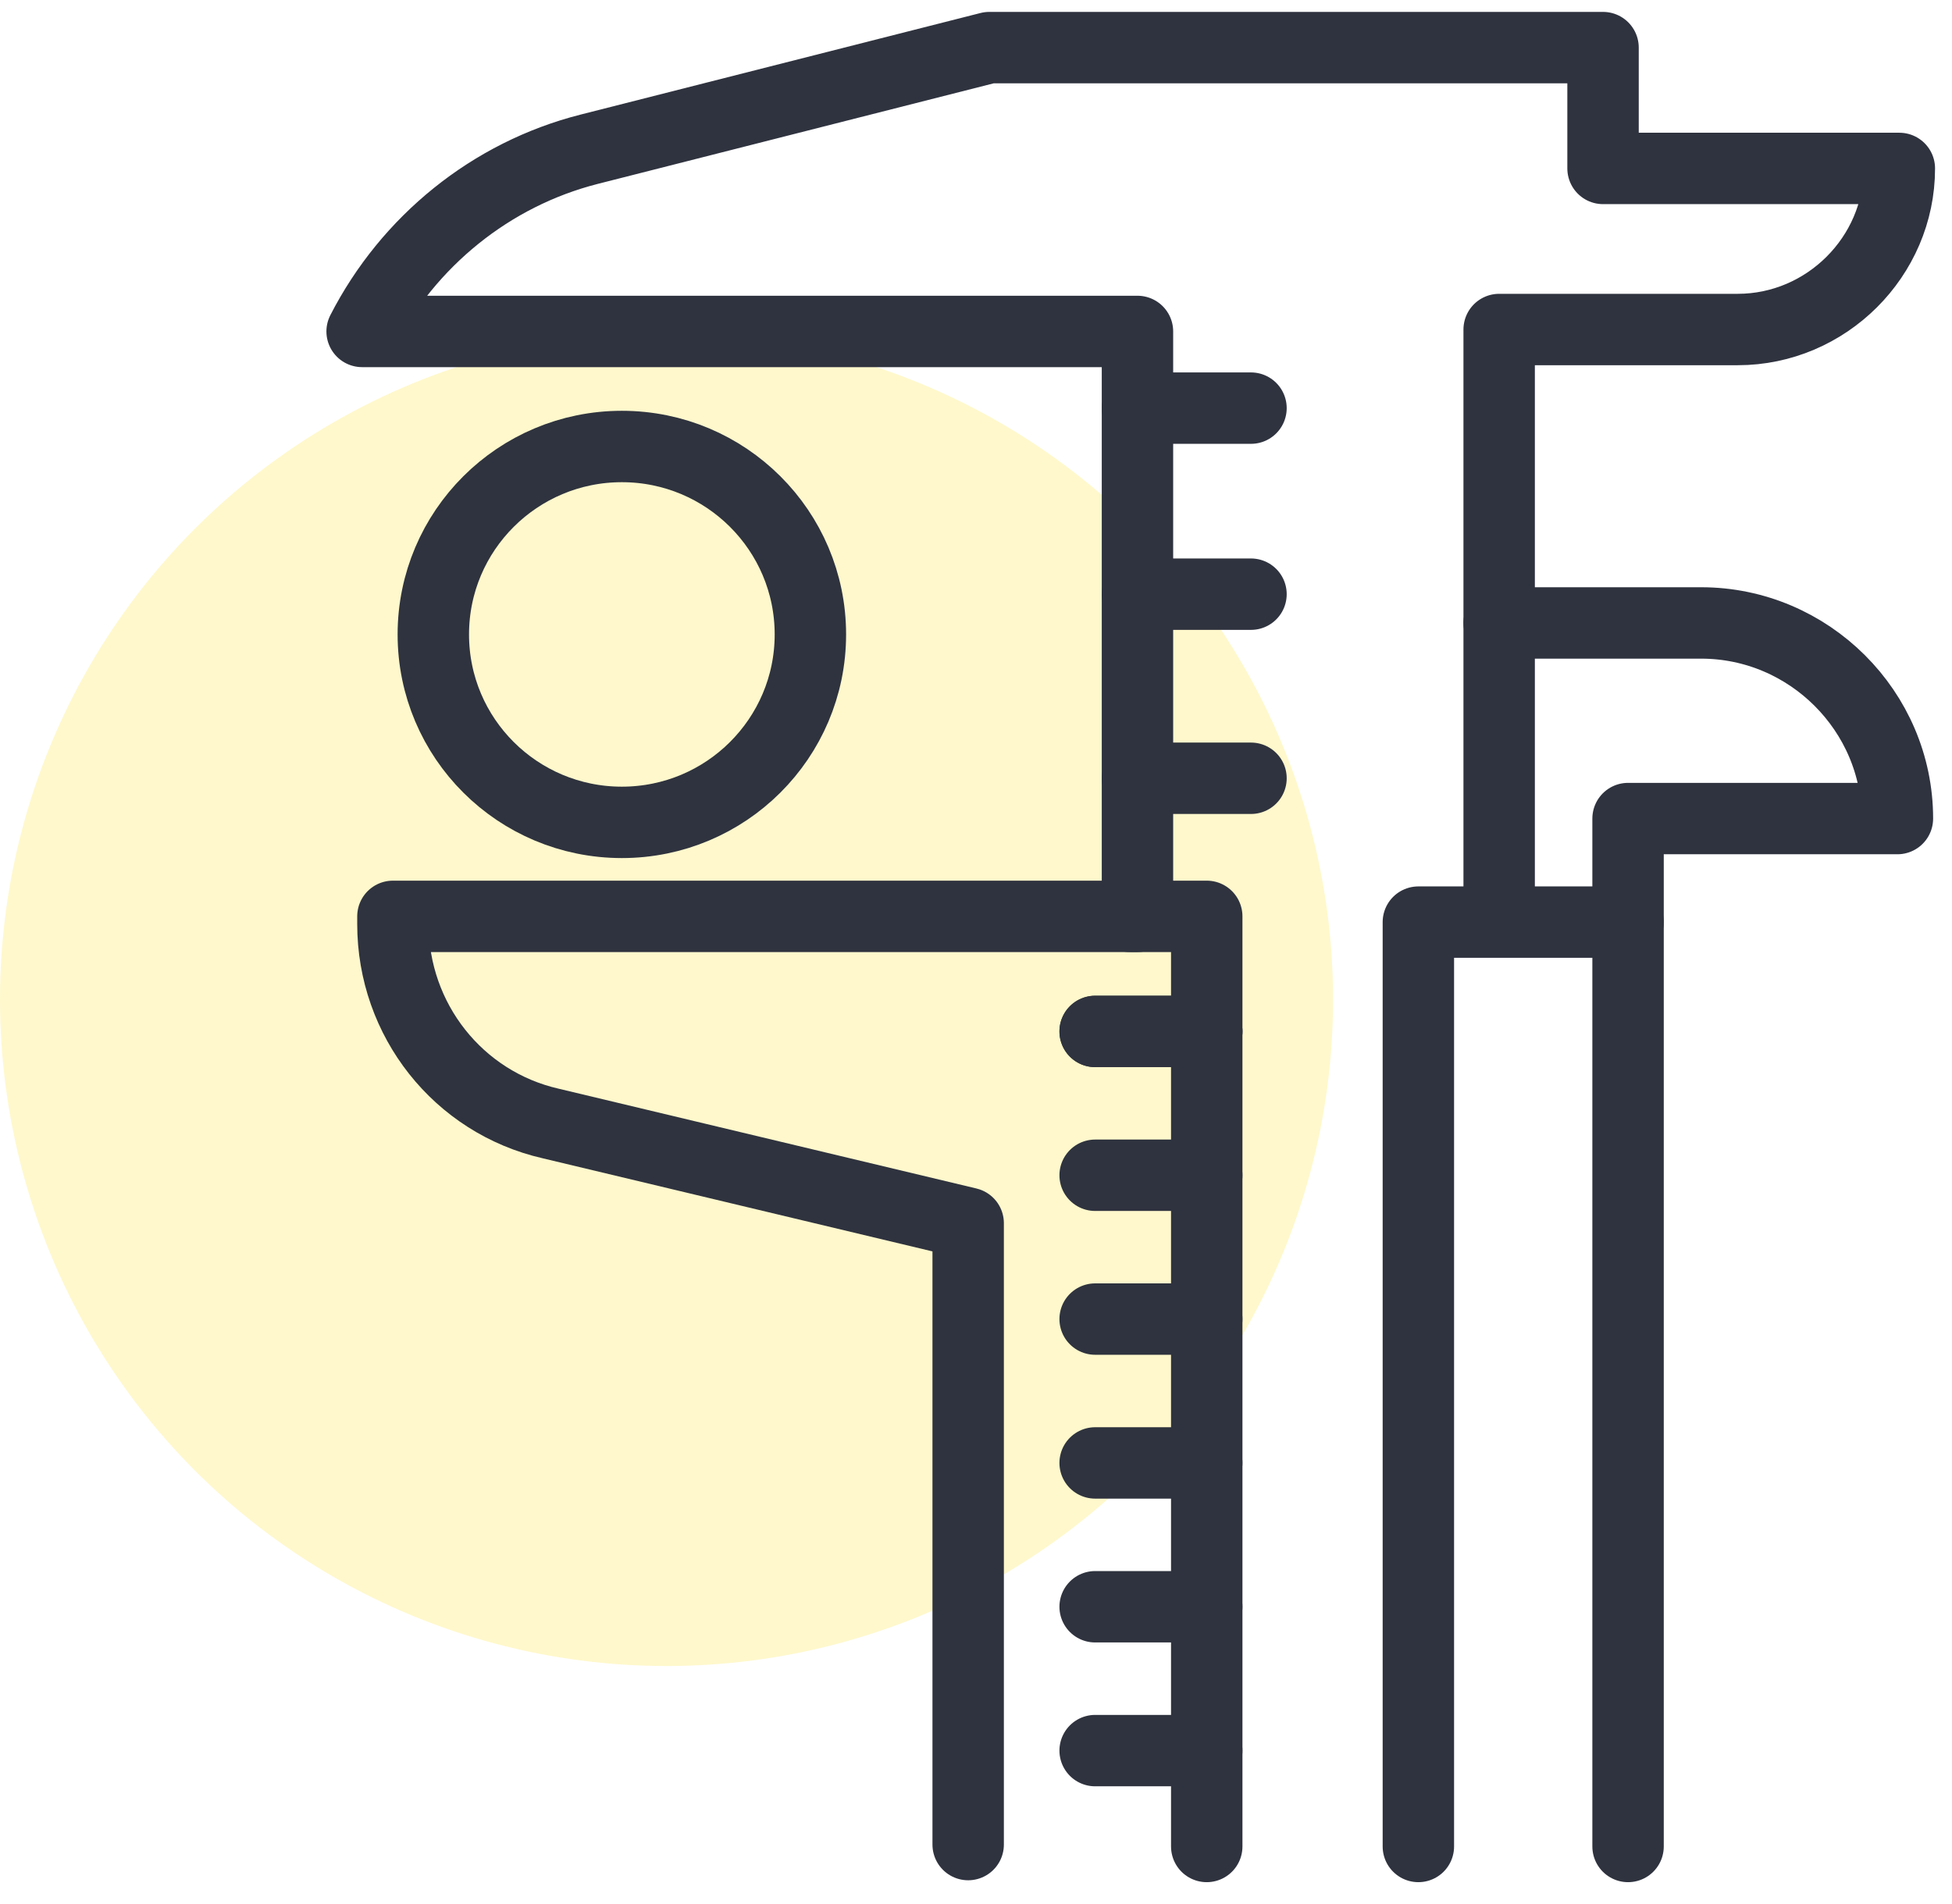
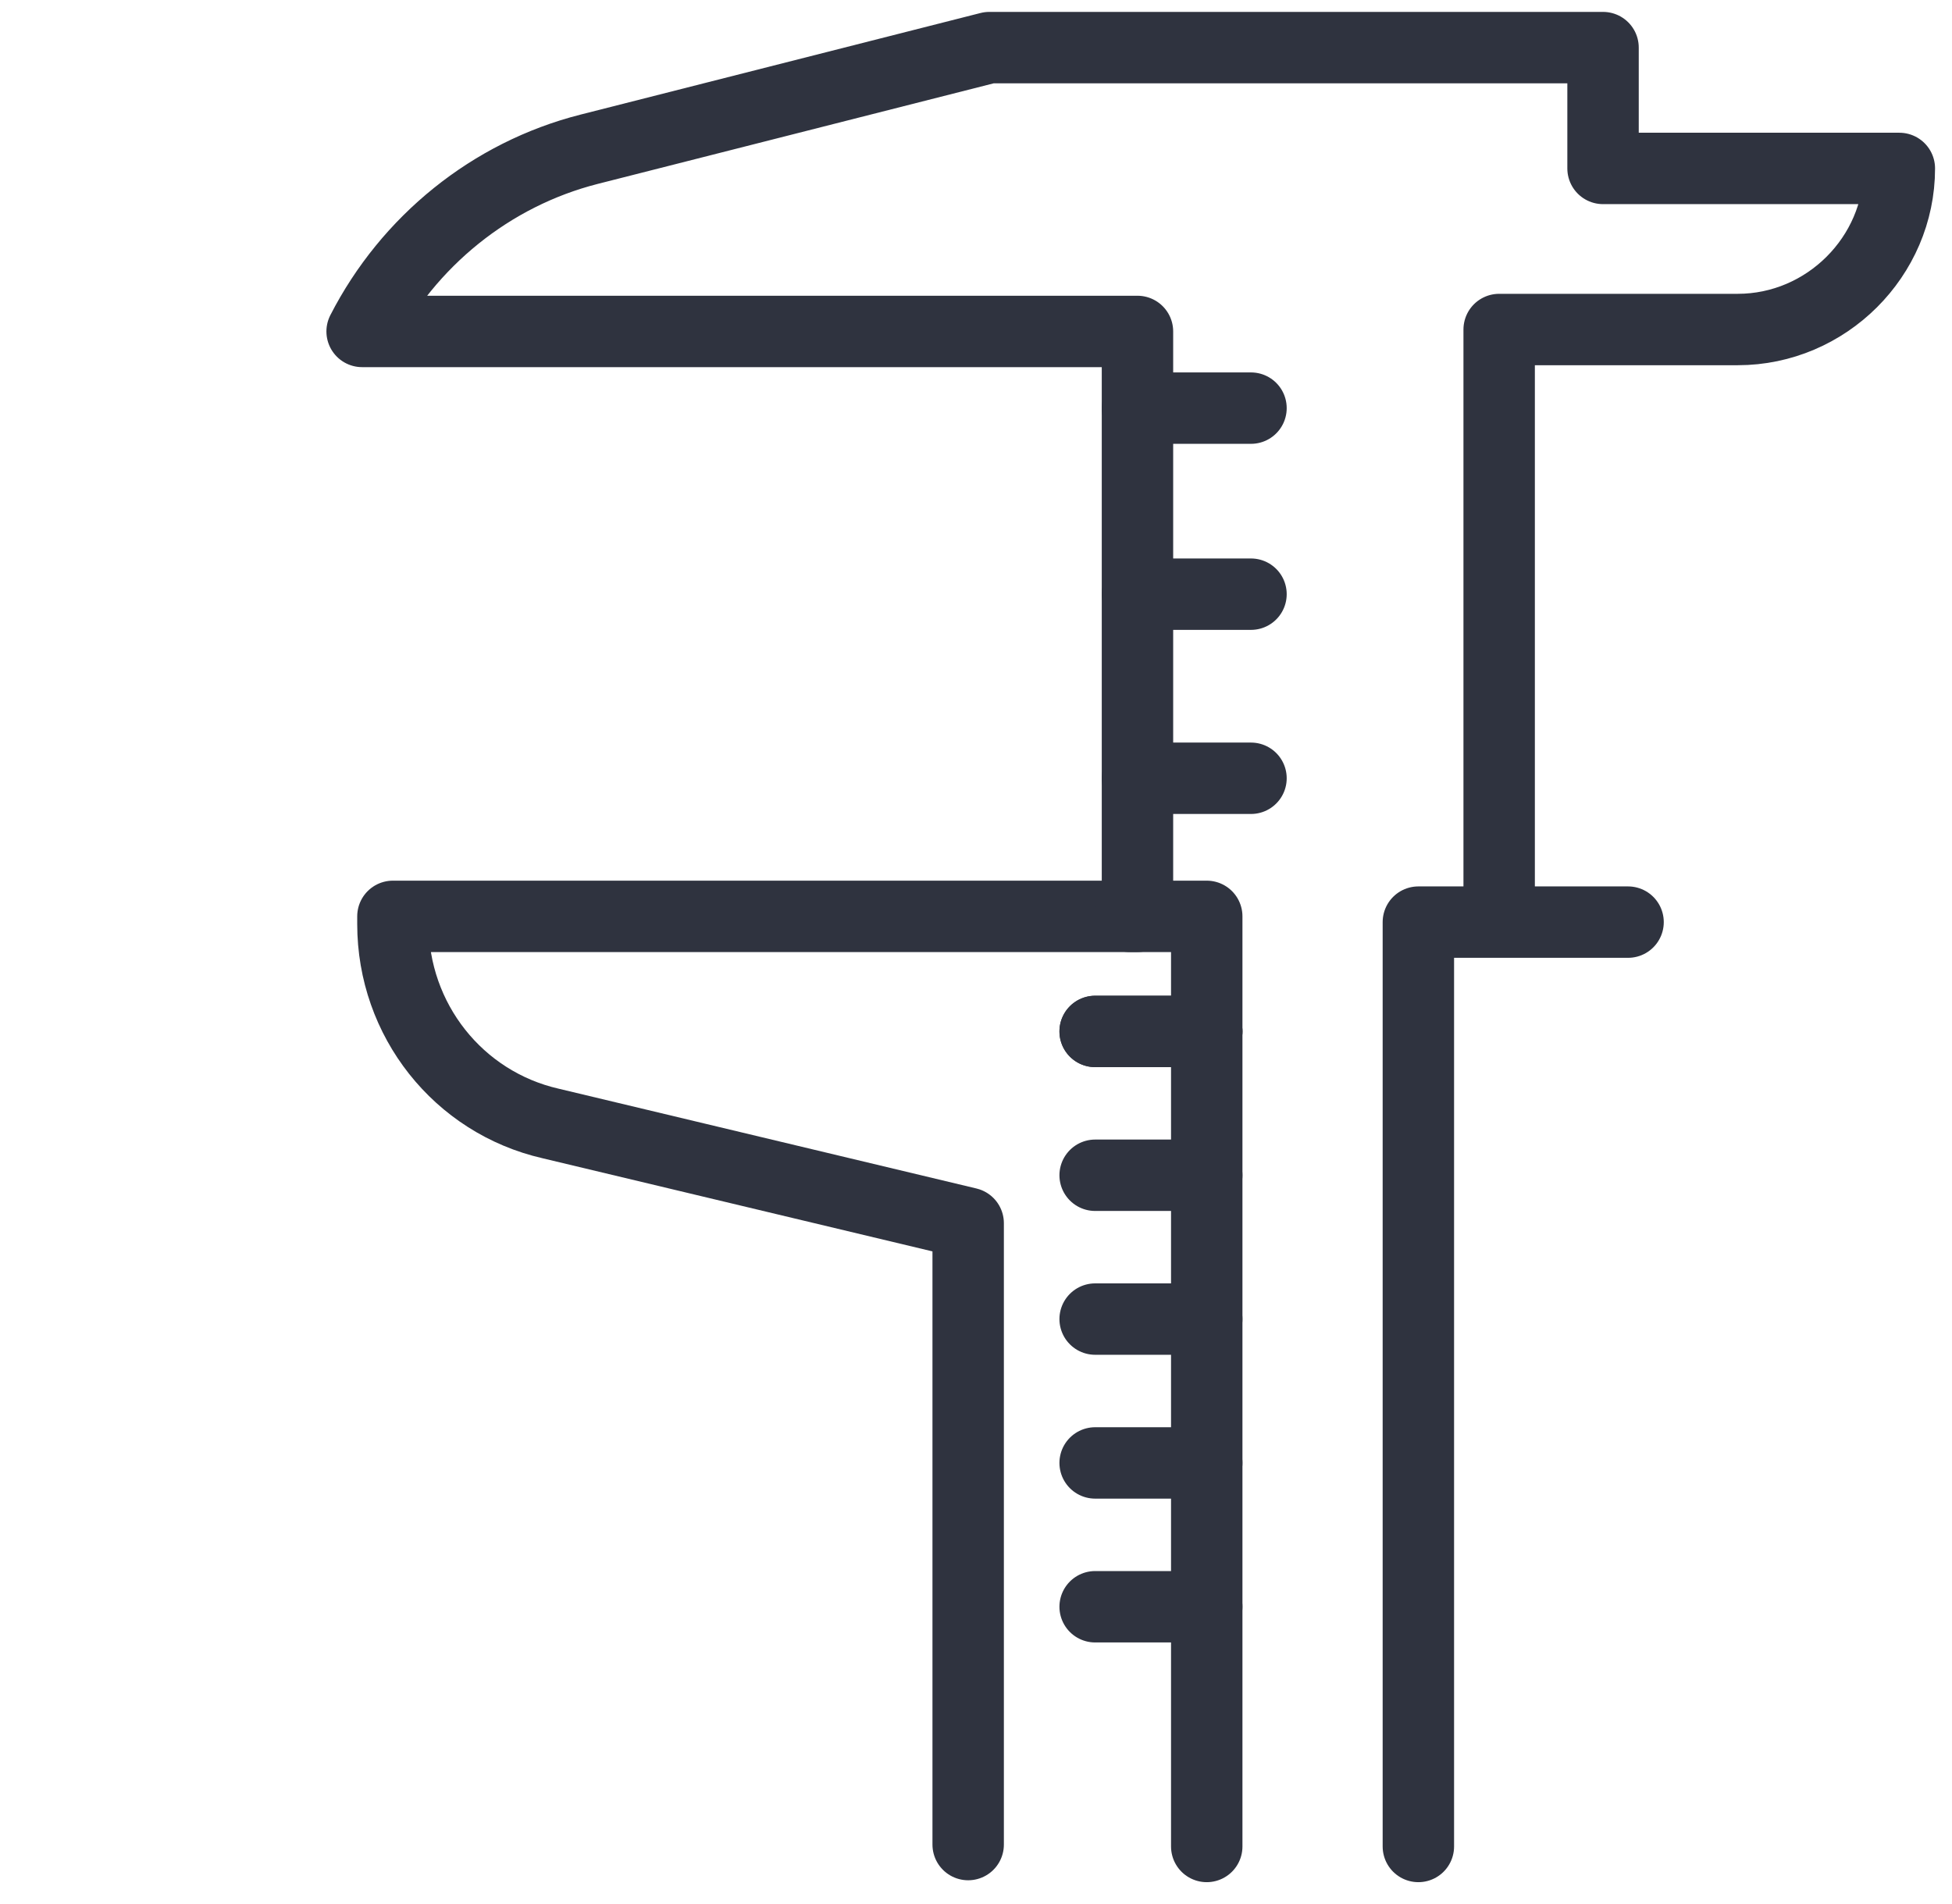
<svg xmlns="http://www.w3.org/2000/svg" width="82" height="80" viewBox="0 0 82 80" fill="none">
-   <circle cx="28" cy="42" r="28" fill="#FEDC00" fill-opacity="0.2" />
  <path d="M62.977 37.535V13.845H72.999C76.717 13.845 79.788 10.783 79.788 7.077H67.341V2H41.56L24.749 6.271C20.627 7.319 17.152 10.139 15.212 13.926H47.783V38.502H16.506V38.825C16.506 42.853 19.253 46.318 23.133 47.205L40.671 51.395V77.502" stroke="#2F333F" stroke-width="3" stroke-miterlimit="10" stroke-linecap="round" stroke-linejoin="round" />
-   <path d="M68.392 77.582V34.393H79.707C79.707 29.88 75.989 26.174 71.463 26.174H62.977" stroke="#2F333F" stroke-width="3" stroke-miterlimit="10" stroke-linecap="round" stroke-linejoin="round" />
  <path d="M68.392 38.744H59.583V77.582" stroke="#2F333F" stroke-width="3" stroke-miterlimit="10" stroke-linecap="round" stroke-linejoin="round" />
  <path d="M50.693 77.582V38.502H47.46" stroke="#2F333F" stroke-width="3" stroke-miterlimit="10" stroke-linecap="round" stroke-linejoin="round" />
  <path d="M47.783 17.148H52.552" stroke="#2F333F" stroke-width="3" stroke-miterlimit="10" stroke-linecap="round" stroke-linejoin="round" />
  <path d="M47.783 24.965H52.552" stroke="#2F333F" stroke-width="3" stroke-miterlimit="10" stroke-linecap="round" stroke-linejoin="round" />
  <path d="M47.783 32.7H52.552" stroke="#2F333F" stroke-width="3" stroke-miterlimit="10" stroke-linecap="round" stroke-linejoin="round" />
  <path d="M46.005 43.337H50.693" stroke="#2F333F" stroke-width="3" stroke-miterlimit="10" stroke-linecap="round" stroke-linejoin="round" />
  <path d="M46.005 43.337H50.693" stroke="#2F333F" stroke-width="3" stroke-miterlimit="10" stroke-linecap="round" stroke-linejoin="round" />
  <path d="M46.005 49.38H50.693" stroke="#2F333F" stroke-width="3" stroke-miterlimit="10" stroke-linecap="round" stroke-linejoin="round" />
  <path d="M46.005 55.423H50.693" stroke="#2F333F" stroke-width="3" stroke-miterlimit="10" stroke-linecap="round" stroke-linejoin="round" />
  <path d="M46.005 61.467H50.693" stroke="#2F333F" stroke-width="3" stroke-miterlimit="10" stroke-linecap="round" stroke-linejoin="round" />
  <path d="M46.005 67.51H50.693" stroke="#2F333F" stroke-width="3" stroke-miterlimit="10" stroke-linecap="round" stroke-linejoin="round" />
-   <path d="M46.005 73.554H50.693" stroke="#2F333F" stroke-width="3" stroke-miterlimit="10" stroke-linecap="round" stroke-linejoin="round" />
-   <path d="M26.123 34.553C30.497 34.553 34.043 31.018 34.043 26.657C34.043 22.296 30.497 18.76 26.123 18.76C21.749 18.76 18.203 22.296 18.203 26.657C18.203 31.018 21.749 34.553 26.123 34.553Z" stroke="#2F333F" stroke-width="3" stroke-miterlimit="10" stroke-linecap="round" stroke-linejoin="round" />
</svg>